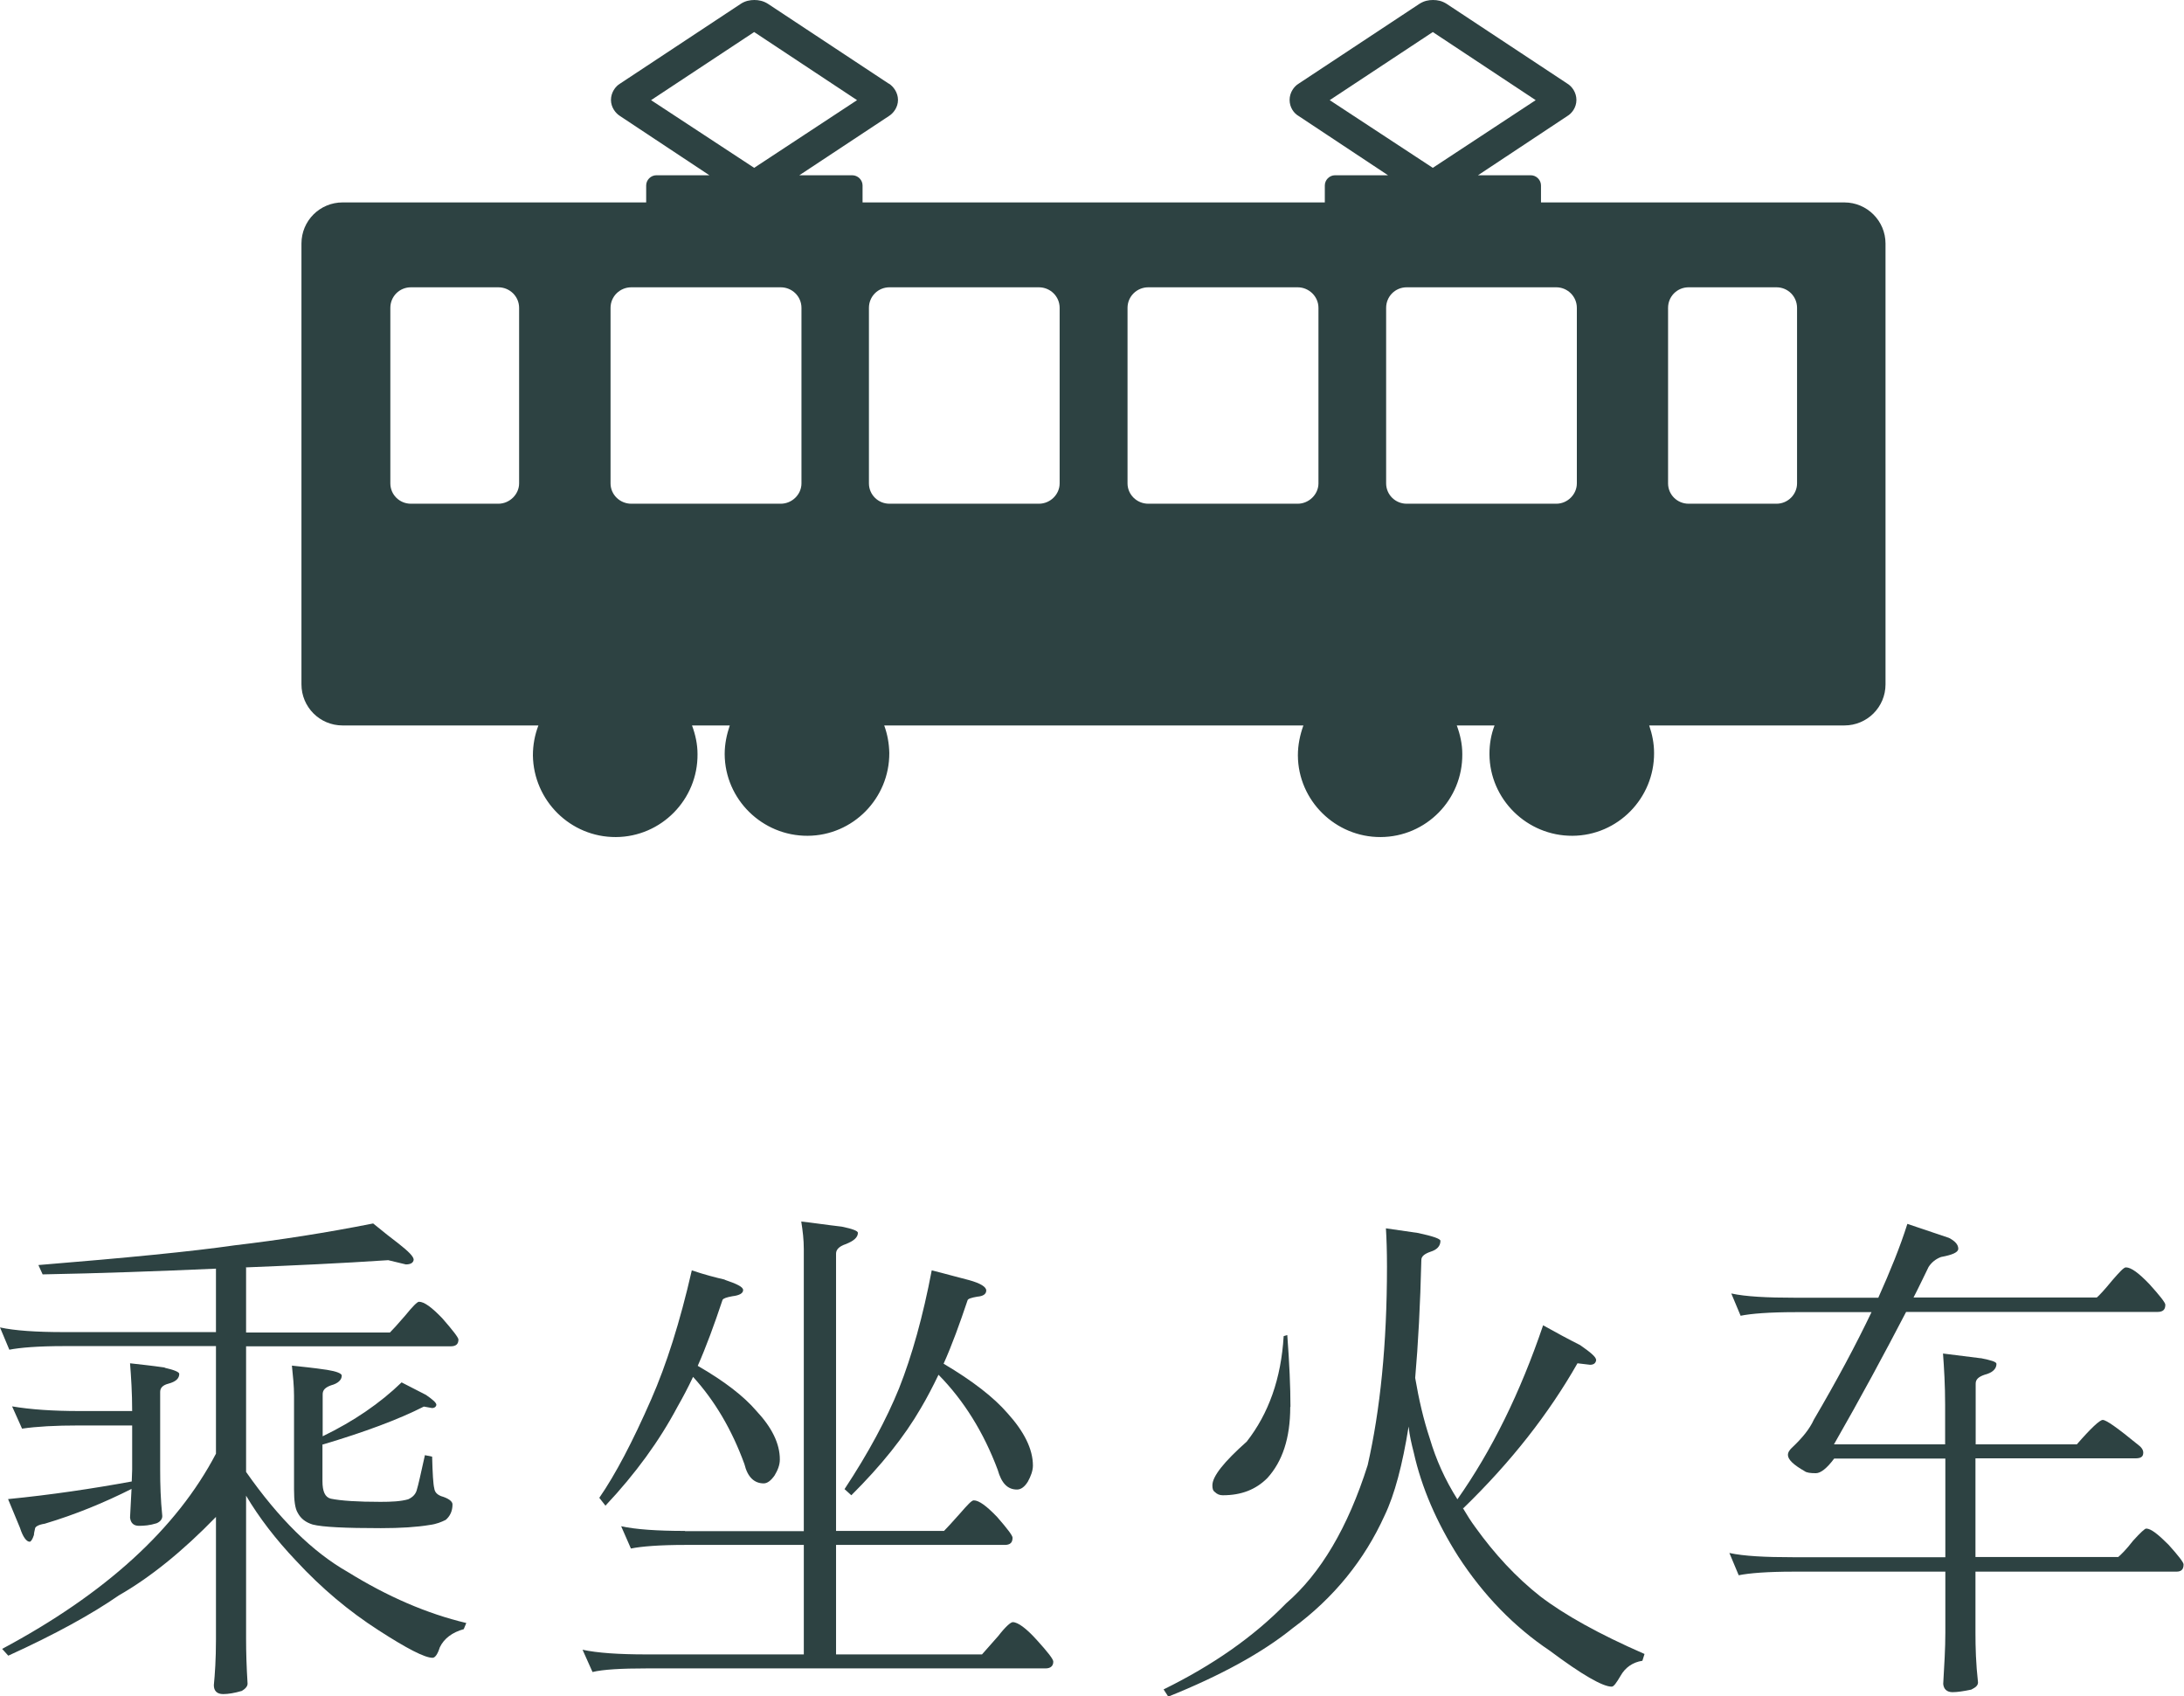
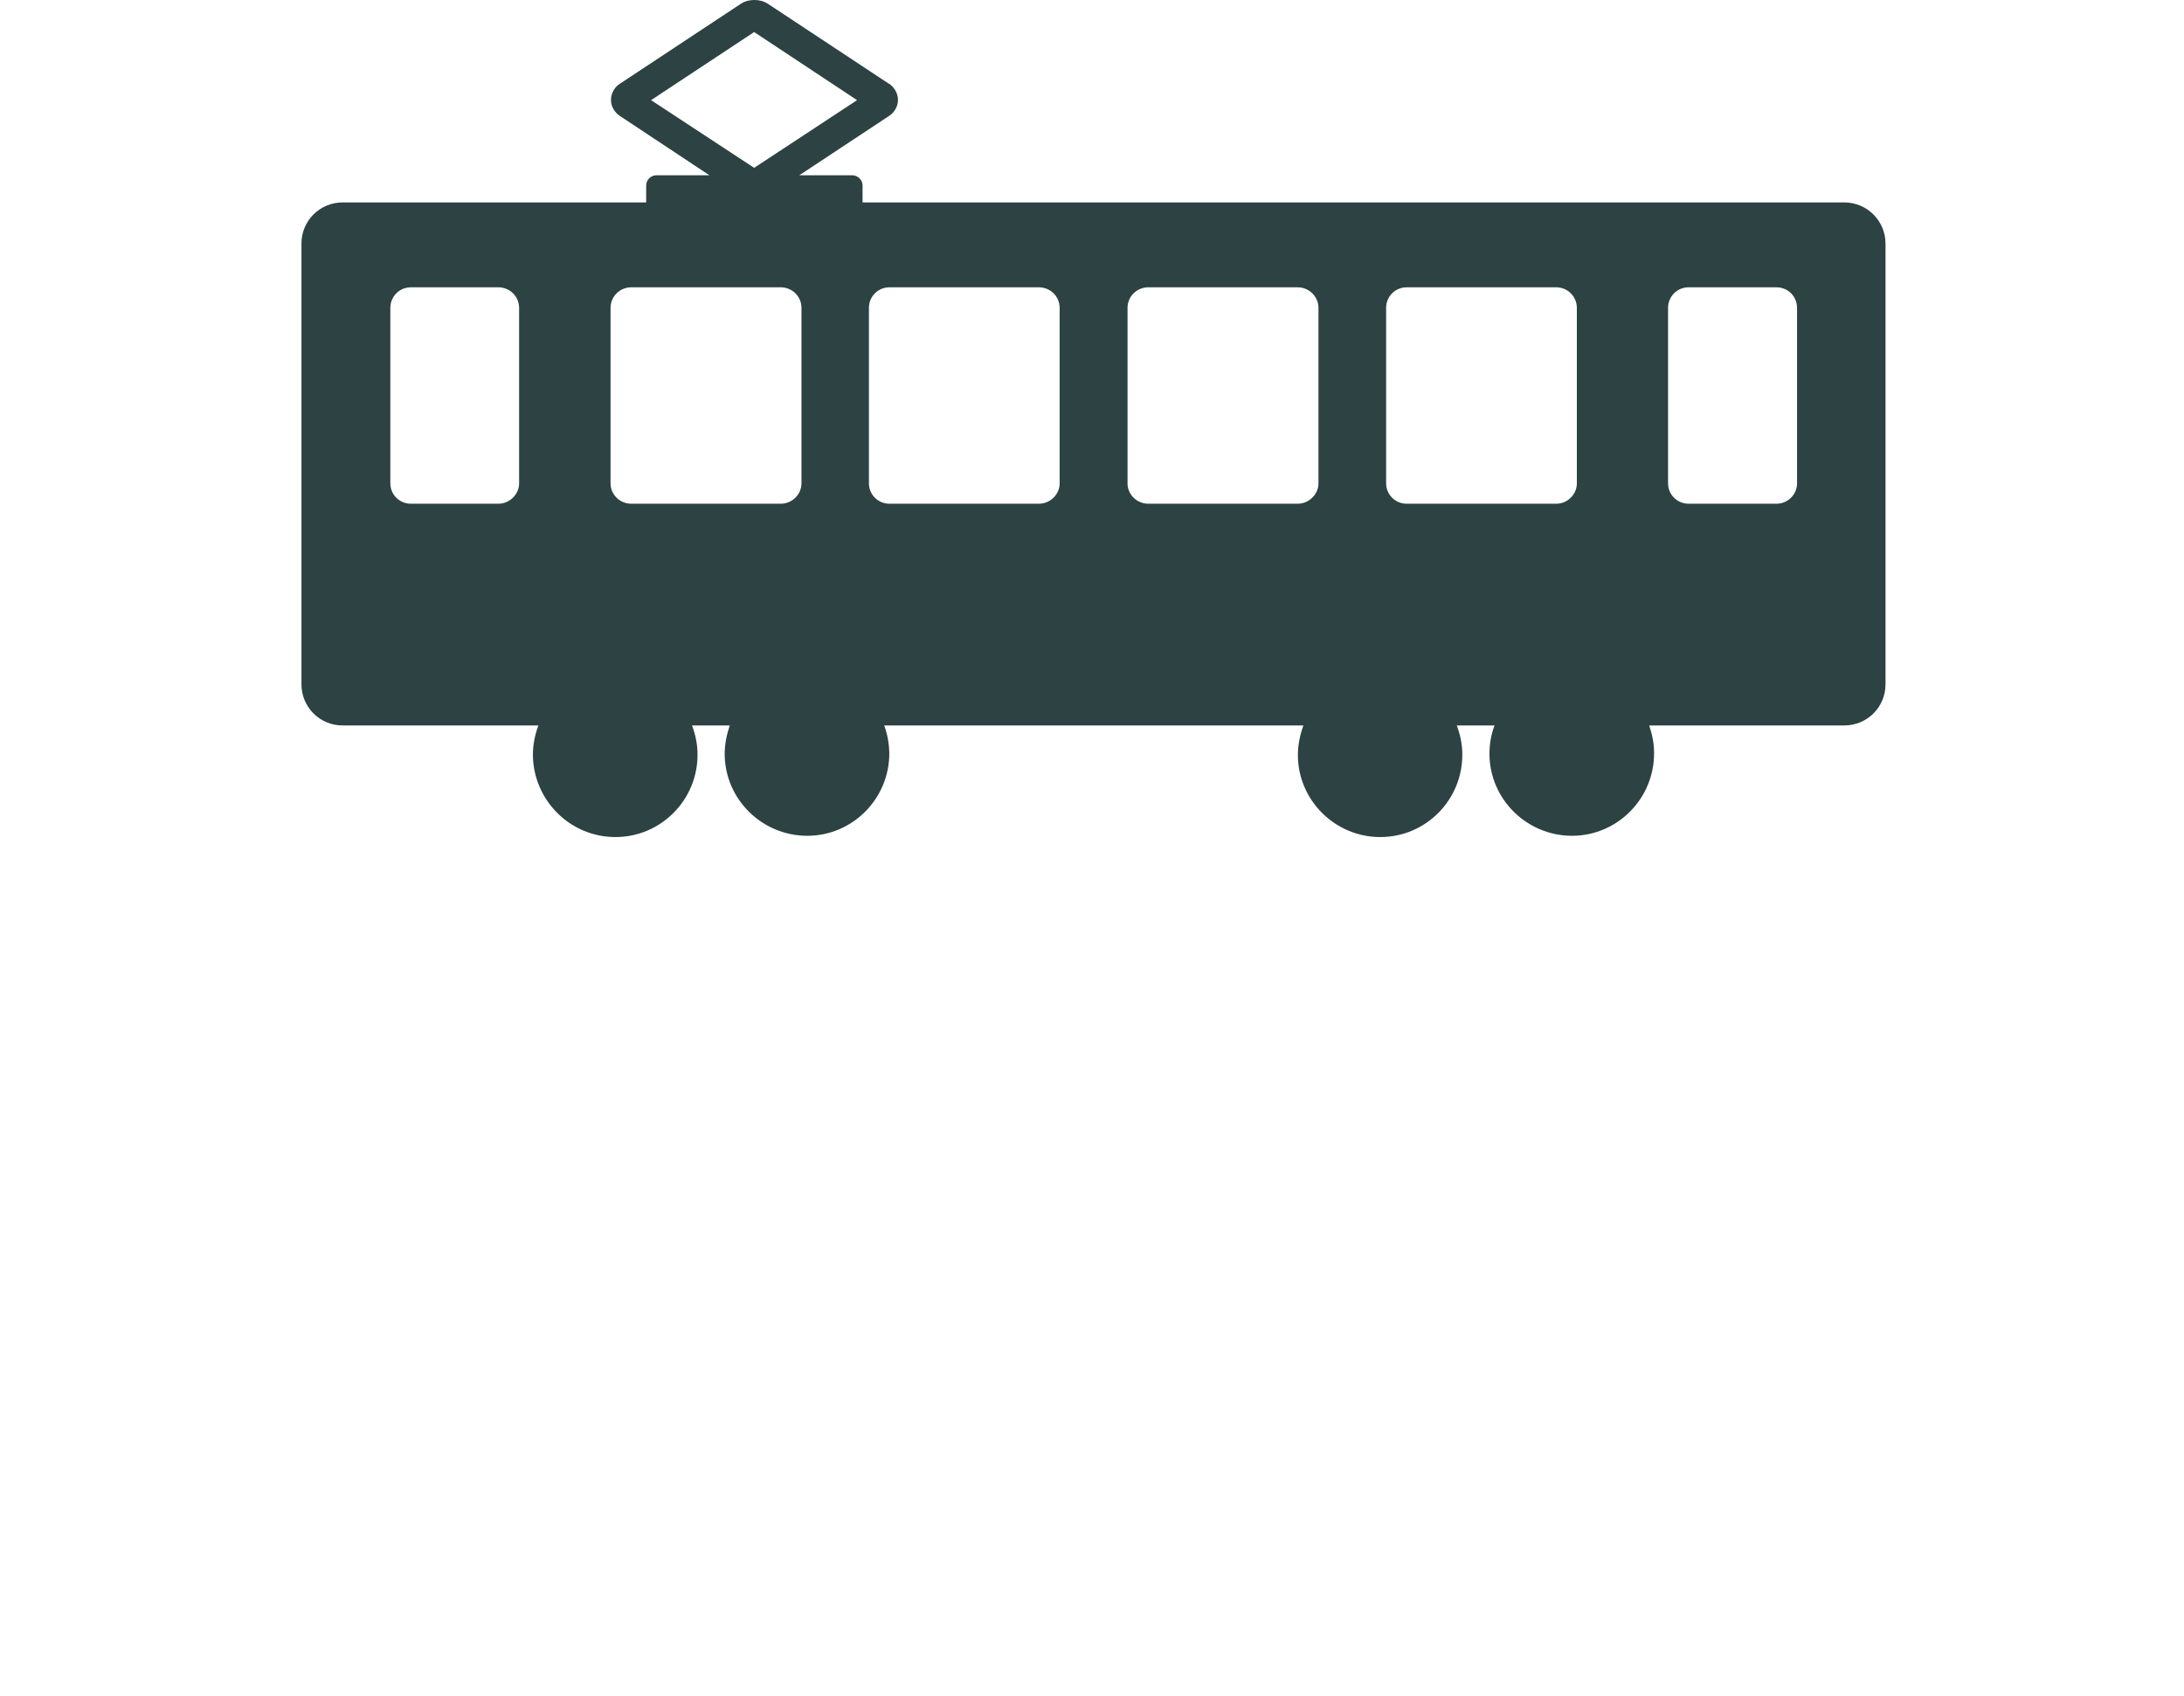
<svg xmlns="http://www.w3.org/2000/svg" id="_レイヤー_2" width="102.95" height="79.95" viewBox="0 0 102.95 79.95">
  <defs>
    <style>.cls-1{fill:#2d4242;}</style>
  </defs>
  <g id="_テキスト">
    <g>
      <g>
-         <path class="cls-1" d="m11.6,59.76v3.04h6.78c.12-.12.37-.39.73-.81.34-.42.56-.64.64-.64.25,0,.61.27,1.1.78.49.56.76.91.76,1,0,.22-.12.32-.37.32h-9.64v5.92c1.54,2.2,3.13,3.77,4.8,4.72,1.86,1.15,3.72,1.96,5.58,2.4l-.12.29c-.54.15-.93.44-1.13.86-.1.32-.22.49-.34.49-.37,0-1.22-.44-2.55-1.3-1.37-.88-2.67-1.96-3.89-3.28-.95-1-1.74-2.03-2.35-3.06v6.78c0,.59.02,1.27.07,2.08,0,.12-.1.24-.27.34-.34.1-.64.15-.88.15-.29,0-.44-.15-.44-.42.05-.51.1-1.22.1-2.15v-5.78c-1.57,1.62-3.11,2.86-4.58,3.7-1.27.88-3.01,1.84-5.21,2.84l-.29-.32c4.85-2.59,8.22-5.65,10.08-9.2v-5.07H3.01c-1.2,0-2.06.07-2.57.17l-.44-1.05c.69.15,1.69.22,3.01.22h7.17v-2.99c-2.74.12-5.46.22-8.17.27l-.2-.44c4.16-.34,7.24-.64,9.25-.93,2.13-.25,4.31-.59,6.53-1.03.51.42.91.73,1.2.95.47.37.71.61.71.76-.02.15-.15.22-.37.22l-.83-.2c-2.25.15-4.48.25-6.71.34Zm-3.84,4.7c.44.1.69.2.69.29,0,.22-.17.37-.51.46-.27.07-.39.2-.39.39v3.67c0,.69.02,1.4.1,2.18,0,.15-.1.27-.27.34-.32.1-.59.12-.83.12s-.39-.12-.42-.39l.07-1.35c-1.27.64-2.62,1.2-4.09,1.64-.32.05-.46.15-.46.24-.02.1-.05.2-.05.29-.07.22-.15.32-.2.32-.15,0-.32-.22-.46-.66l-.56-1.35c2.03-.2,3.97-.49,5.83-.83,0-.2.02-.37.02-.56v-2.08h-2.5c-1.13,0-2.01.05-2.69.15l-.47-1.05c.88.15,1.93.22,3.16.22h2.5c0-.86-.05-1.62-.1-2.25.42.05.95.1,1.64.2Zm7.44,3.6v1.74c0,.49.12.76.39.83.49.1,1.27.15,2.35.15.51,0,.95-.02,1.3-.12.22-.1.37-.25.42-.49.05-.15.17-.69.37-1.59l.34.07c.02.78.05,1.3.1,1.49.02.17.12.29.32.37.34.1.54.24.54.39,0,.32-.12.56-.32.73-.2.1-.44.2-.76.24-.59.1-1.37.15-2.3.15-1.66,0-2.74-.05-3.21-.17-.32-.1-.56-.27-.71-.56-.12-.2-.17-.56-.17-1.1v-4.41c0-.47-.05-.93-.1-1.42.44.05,1,.1,1.66.2.44.07.69.17.69.27,0,.2-.17.37-.51.46-.27.1-.39.22-.39.42v1.98c1.47-.71,2.72-1.57,3.72-2.54l1.15.59c.32.22.49.37.49.47-.02.1-.1.15-.2.15l-.39-.07c-1.2.61-2.79,1.2-4.77,1.79Z" />
-         <path class="cls-1" d="m32.29,72.16h5.6v-13.29c0-.44-.05-.86-.12-1.3.49.05,1.13.15,1.91.24.49.1.76.2.76.29,0,.22-.2.39-.59.54-.29.1-.44.25-.44.44v13.07h5.09c.12-.12.37-.39.76-.83.34-.39.54-.61.64-.61.25,0,.61.27,1.1.78.49.56.73.88.73.98,0,.24-.12.34-.37.34h-7.95v5.16h6.88l.76-.86c.34-.44.59-.66.69-.66.24,0,.64.29,1.15.86.49.54.76.88.76,1,0,.2-.12.32-.37.32h-18.8c-1.2,0-2.06.05-2.55.17l-.47-1.05c.69.15,1.69.22,3.01.22h7.42v-5.16h-5.6c-1.2,0-2.06.07-2.55.17l-.46-1.05c.69.15,1.69.22,3.01.22Zm1.86-11.85c.59.2.88.34.88.49s-.17.25-.51.29c-.27.05-.42.1-.46.17-.39,1.17-.78,2.23-1.17,3.11,1.27.73,2.18,1.44,2.77,2.13.73.78,1.1,1.54,1.1,2.28,0,.27-.1.51-.25.76-.17.24-.34.37-.51.37-.44,0-.76-.29-.91-.91-.59-1.62-1.4-2.99-2.42-4.11-.24.51-.49.98-.73,1.4-.86,1.62-1.98,3.16-3.4,4.67l-.29-.37c.76-1.1,1.57-2.64,2.45-4.65.71-1.62,1.35-3.62,1.91-6.07.59.2,1.13.34,1.57.44Zm11.53.02c.54.15.81.32.81.49s-.15.27-.42.29c-.29.05-.44.1-.46.17-.37,1.1-.73,2.1-1.13,2.99,1.37.81,2.37,1.59,3.01,2.33.78.86,1.2,1.69,1.2,2.47,0,.24-.1.51-.24.76-.15.24-.32.37-.51.37-.44,0-.73-.29-.91-.93-.66-1.76-1.59-3.26-2.79-4.48-.27.56-.54,1.08-.83,1.57-.78,1.35-1.88,2.72-3.28,4.11l-.32-.29c1.13-1.71,1.98-3.3,2.57-4.75.61-1.54,1.13-3.4,1.54-5.56.61.15,1.2.32,1.76.46Z" />
-         <path class="cls-1" d="m68.95,71.06c.2.34.39.64.59.91.91,1.27,1.93,2.37,3.06,3.26,1.15.88,2.79,1.79,4.92,2.72l-.1.32c-.46.07-.81.32-1.03.71-.2.34-.32.51-.42.51-.42,0-1.4-.56-2.91-1.69-1.69-1.13-3.13-2.62-4.31-4.43-1.03-1.62-1.74-3.26-2.11-4.92-.1-.39-.2-.81-.24-1.22-.29,1.81-.66,3.21-1.13,4.19-.95,2.1-2.4,3.89-4.33,5.31-1.42,1.15-3.38,2.23-5.87,3.23l-.22-.34c2.3-1.13,4.23-2.47,5.78-4.06,1.62-1.4,2.91-3.57,3.84-6.51.59-2.59.91-5.7.91-9.35,0-.73-.02-1.32-.05-1.81l1.52.22c.69.15,1.05.27,1.05.37,0,.25-.17.42-.46.51-.29.1-.44.22-.44.39-.05,2.1-.15,3.96-.29,5.56.17,1,.39,1.96.69,2.86.29.98.71,1.93,1.3,2.86,1.62-2.3,2.96-5.02,4.04-8.2.61.34,1.2.66,1.74.93.49.34.76.56.76.71-.02.15-.12.22-.29.22l-.59-.07c-1.35,2.37-3.13,4.65-5.38,6.83Zm-8.13-4.75c0,1.47-.37,2.57-1.08,3.35-.54.54-1.22.81-2.1.81-.15,0-.27-.05-.37-.15-.1-.07-.12-.17-.12-.32,0-.42.54-1.1,1.62-2.06,1.03-1.32,1.62-2.96,1.74-4.97l.17-.05c.1,1.32.15,2.45.15,3.38Z" />
-         <path class="cls-1" d="m93.38,64.01c.49.1.73.17.73.27,0,.24-.2.42-.56.51-.29.1-.42.22-.42.42v2.86h4.77c.66-.76,1.08-1.15,1.22-1.15.17,0,.71.39,1.64,1.15.17.12.27.25.27.39,0,.2-.12.27-.37.27h-7.54v4.65h6.73c.12-.1.37-.34.71-.78.34-.37.54-.56.61-.56.22,0,.56.27,1.05.76.46.51.71.83.71.93,0,.25-.12.34-.34.34h-9.47v2.89c0,.68.02,1.44.12,2.33,0,.15-.12.24-.32.34-.34.07-.64.12-.88.12-.27,0-.42-.15-.44-.39.05-.88.1-1.66.1-2.4v-2.89h-7.17c-1.22,0-2.08.07-2.57.17l-.44-1.05c.69.15,1.69.2,3.01.2h7.17v-4.65h-5.24c-.34.46-.64.69-.86.69-.25,0-.44-.02-.54-.1-.51-.29-.78-.54-.78-.76,0-.12.07-.24.24-.39.44-.42.78-.83.98-1.27,1.08-1.84,1.98-3.52,2.72-5.07h-3.6c-1.22,0-2.08.07-2.57.17l-.44-1.05c.69.15,1.69.2,3.01.2h3.92c.56-1.25,1.03-2.4,1.37-3.48l1.96.66c.29.15.44.32.44.51,0,.17-.27.29-.81.39-.27.1-.46.27-.59.47-.24.49-.47.98-.71,1.44h8.64c.12-.1.37-.37.73-.81.34-.39.54-.61.64-.61.25,0,.61.27,1.1.78.49.54.76.88.76.98,0,.24-.12.34-.37.34h-11.85c-1.03,1.98-2.15,4.06-3.4,6.24h5.24v-1.86c0-.93-.05-1.74-.1-2.42l1.76.22Z" />
-       </g>
+         </g>
      <g>
        <path class="cls-1" d="m86.96,9.54H16.15c-1.07,0-1.94.86-1.94,1.94v20.77c0,1.07.86,1.94,1.94,1.94h9.23c-.17.44-.26.92-.26,1.41.03,2.13,1.77,3.86,3.91,3.85,2.14-.01,3.87-1.77,3.85-3.91,0-.47-.1-.92-.26-1.35h1.78c-.14.42-.24.86-.24,1.35.01,2.13,1.77,3.86,3.91,3.85,2.14-.01,3.86-1.77,3.85-3.9-.01-.46-.09-.89-.24-1.3h19.76c-.16.44-.26.92-.26,1.41.01,2.13,1.77,3.86,3.9,3.85,2.15-.01,3.87-1.77,3.85-3.91,0-.47-.1-.92-.26-1.35h1.78c-.16.42-.24.86-.24,1.35.01,2.13,1.77,3.86,3.91,3.85,2.14-.01,3.86-1.77,3.85-3.9,0-.46-.09-.89-.23-1.3h9.2c1.07,0,1.94-.86,1.94-1.94V11.48c0-1.07-.87-1.94-1.94-1.94Zm-21.62,4.97c0-.54.43-.97.97-.97h7.05c.53,0,.97.43.97.97v8.27c0,.52-.44.96-.97.96h-7.05c-.54,0-.97-.43-.97-.96v-8.27Zm-36.56,0c0-.54.44-.97.98-.97h7.04c.54,0,.98.43.98.97v8.27c0,.52-.44.96-.98.96h-7.04c-.54,0-.98-.43-.98-.96v-8.27Zm-4.31,8.27c0,.52-.45.96-.98.96h-4.12c-.54,0-.97-.43-.97-.96v-8.27c0-.54.43-.97.97-.97h4.12c.54,0,.98.43.98.97v8.27Zm25.48,0c0,.52-.44.96-.98.96h-7.04c-.54,0-.97-.43-.97-.96v-8.27c0-.54.43-.97.97-.97h7.04c.54,0,.98.43.98.97v8.27Zm4.18.96c-.54,0-.98-.43-.98-.96v-8.27c0-.54.44-.97.98-.97h7.04c.53,0,.98.43.98.97v8.27c0,.52-.45.96-.98.96h-7.04Zm30.58-.96c0,.52-.43.96-.97.96h-4.14c-.54,0-.97-.43-.97-.96v-8.27c0-.54.43-.97.97-.97h4.14c.54,0,.97.43.97.97v8.27Z" />
        <g>
          <path class="cls-1" d="m41.89,3.94L36.2.18c-.22-.14-.44-.18-.64-.18s-.43.04-.64.18l-5.69,3.76c-.22.13-.43.42-.43.77s.22.63.43.76l4.21,2.79h-2.5c-.26,0-.48.22-.48.48v2.32c0,.27.22.48.48.48h9.23c.28,0,.49-.21.49-.48v-2.32c0-.26-.22-.48-.49-.48h-2.49l4.22-2.79c.21-.13.43-.41.43-.76s-.22-.64-.43-.77Zm-6.34,3.97l-4.86-3.19,4.86-3.21,4.85,3.21-4.85,3.19Z" />
-           <path class="cls-1" d="m73.88,3.94l-5.69-3.76c-.22-.14-.43-.18-.64-.18s-.42.04-.64.18l-5.69,3.76c-.22.13-.43.42-.43.77,0,.35.2.63.43.76l4.21,2.79h-2.5c-.26,0-.48.22-.48.48v2.32c0,.27.22.48.48.48h9.23c.27,0,.48-.21.48-.48v-2.32c0-.26-.22-.48-.48-.48h-2.49l4.21-2.79c.22-.13.43-.41.43-.76,0-.35-.21-.64-.43-.77Zm-6.34,3.97l-4.86-3.19,4.86-3.21,4.85,3.21-4.85,3.19Z" />
        </g>
      </g>
    </g>
  </g>
</svg>